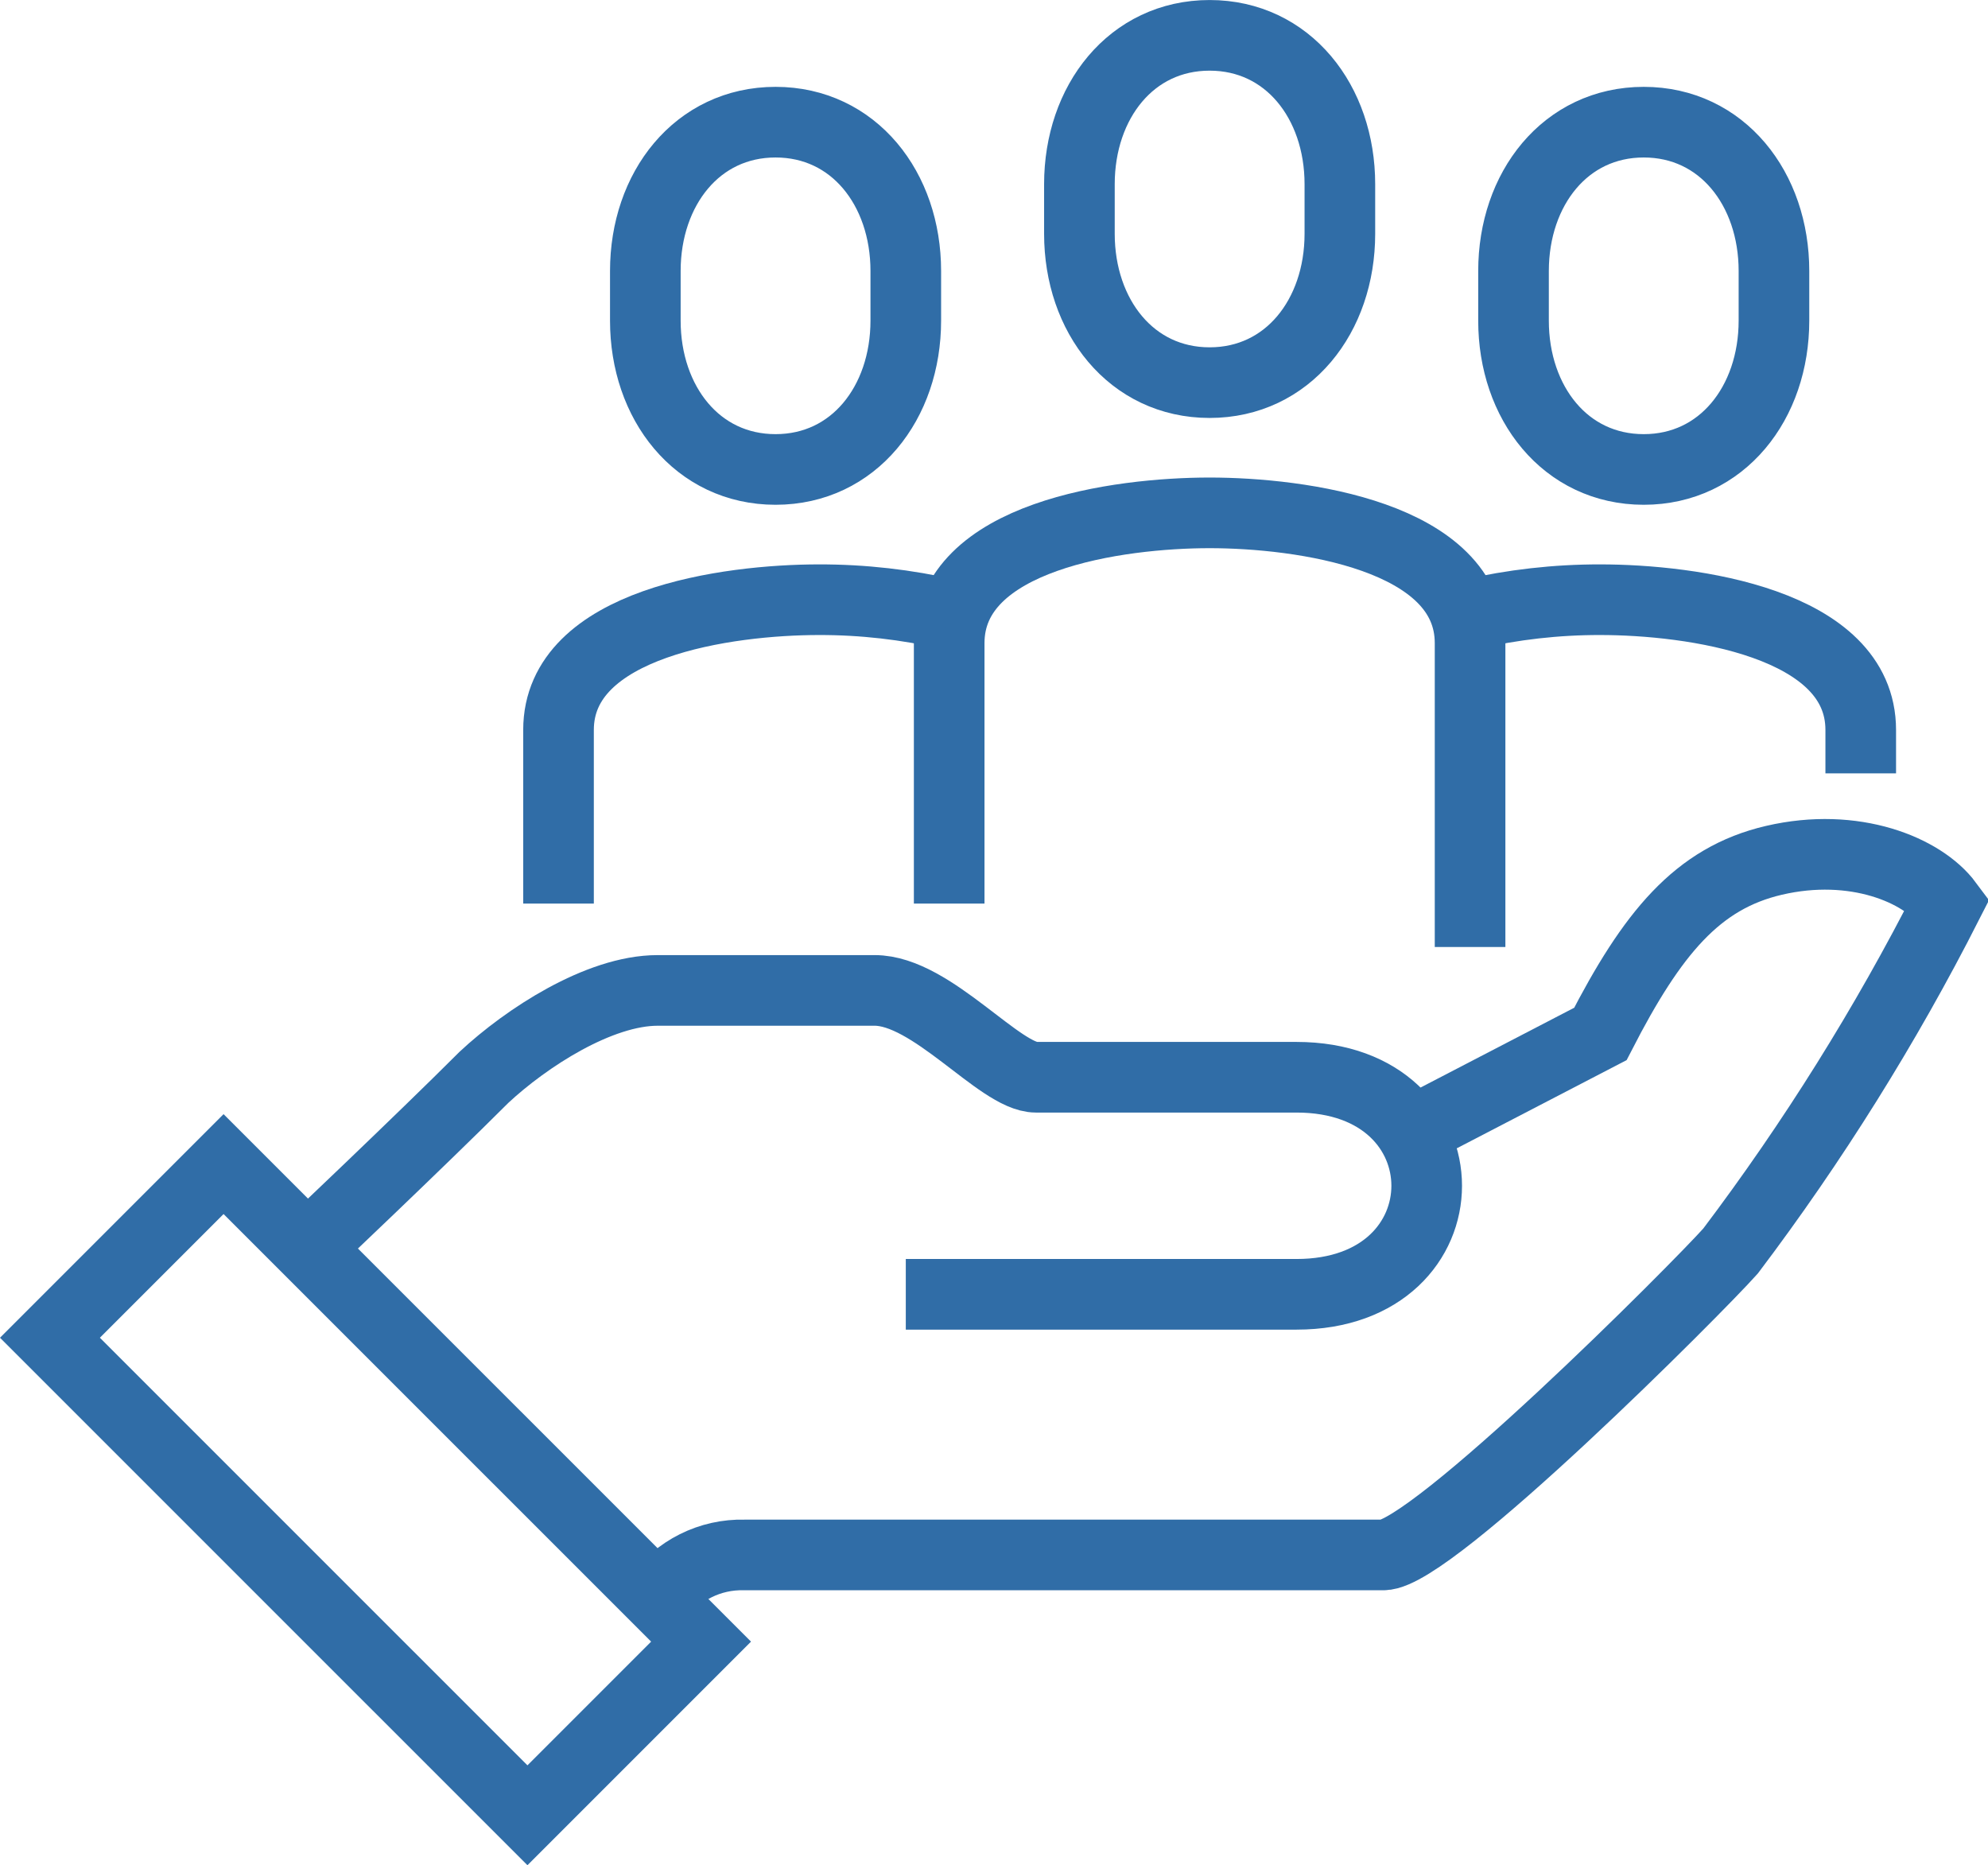
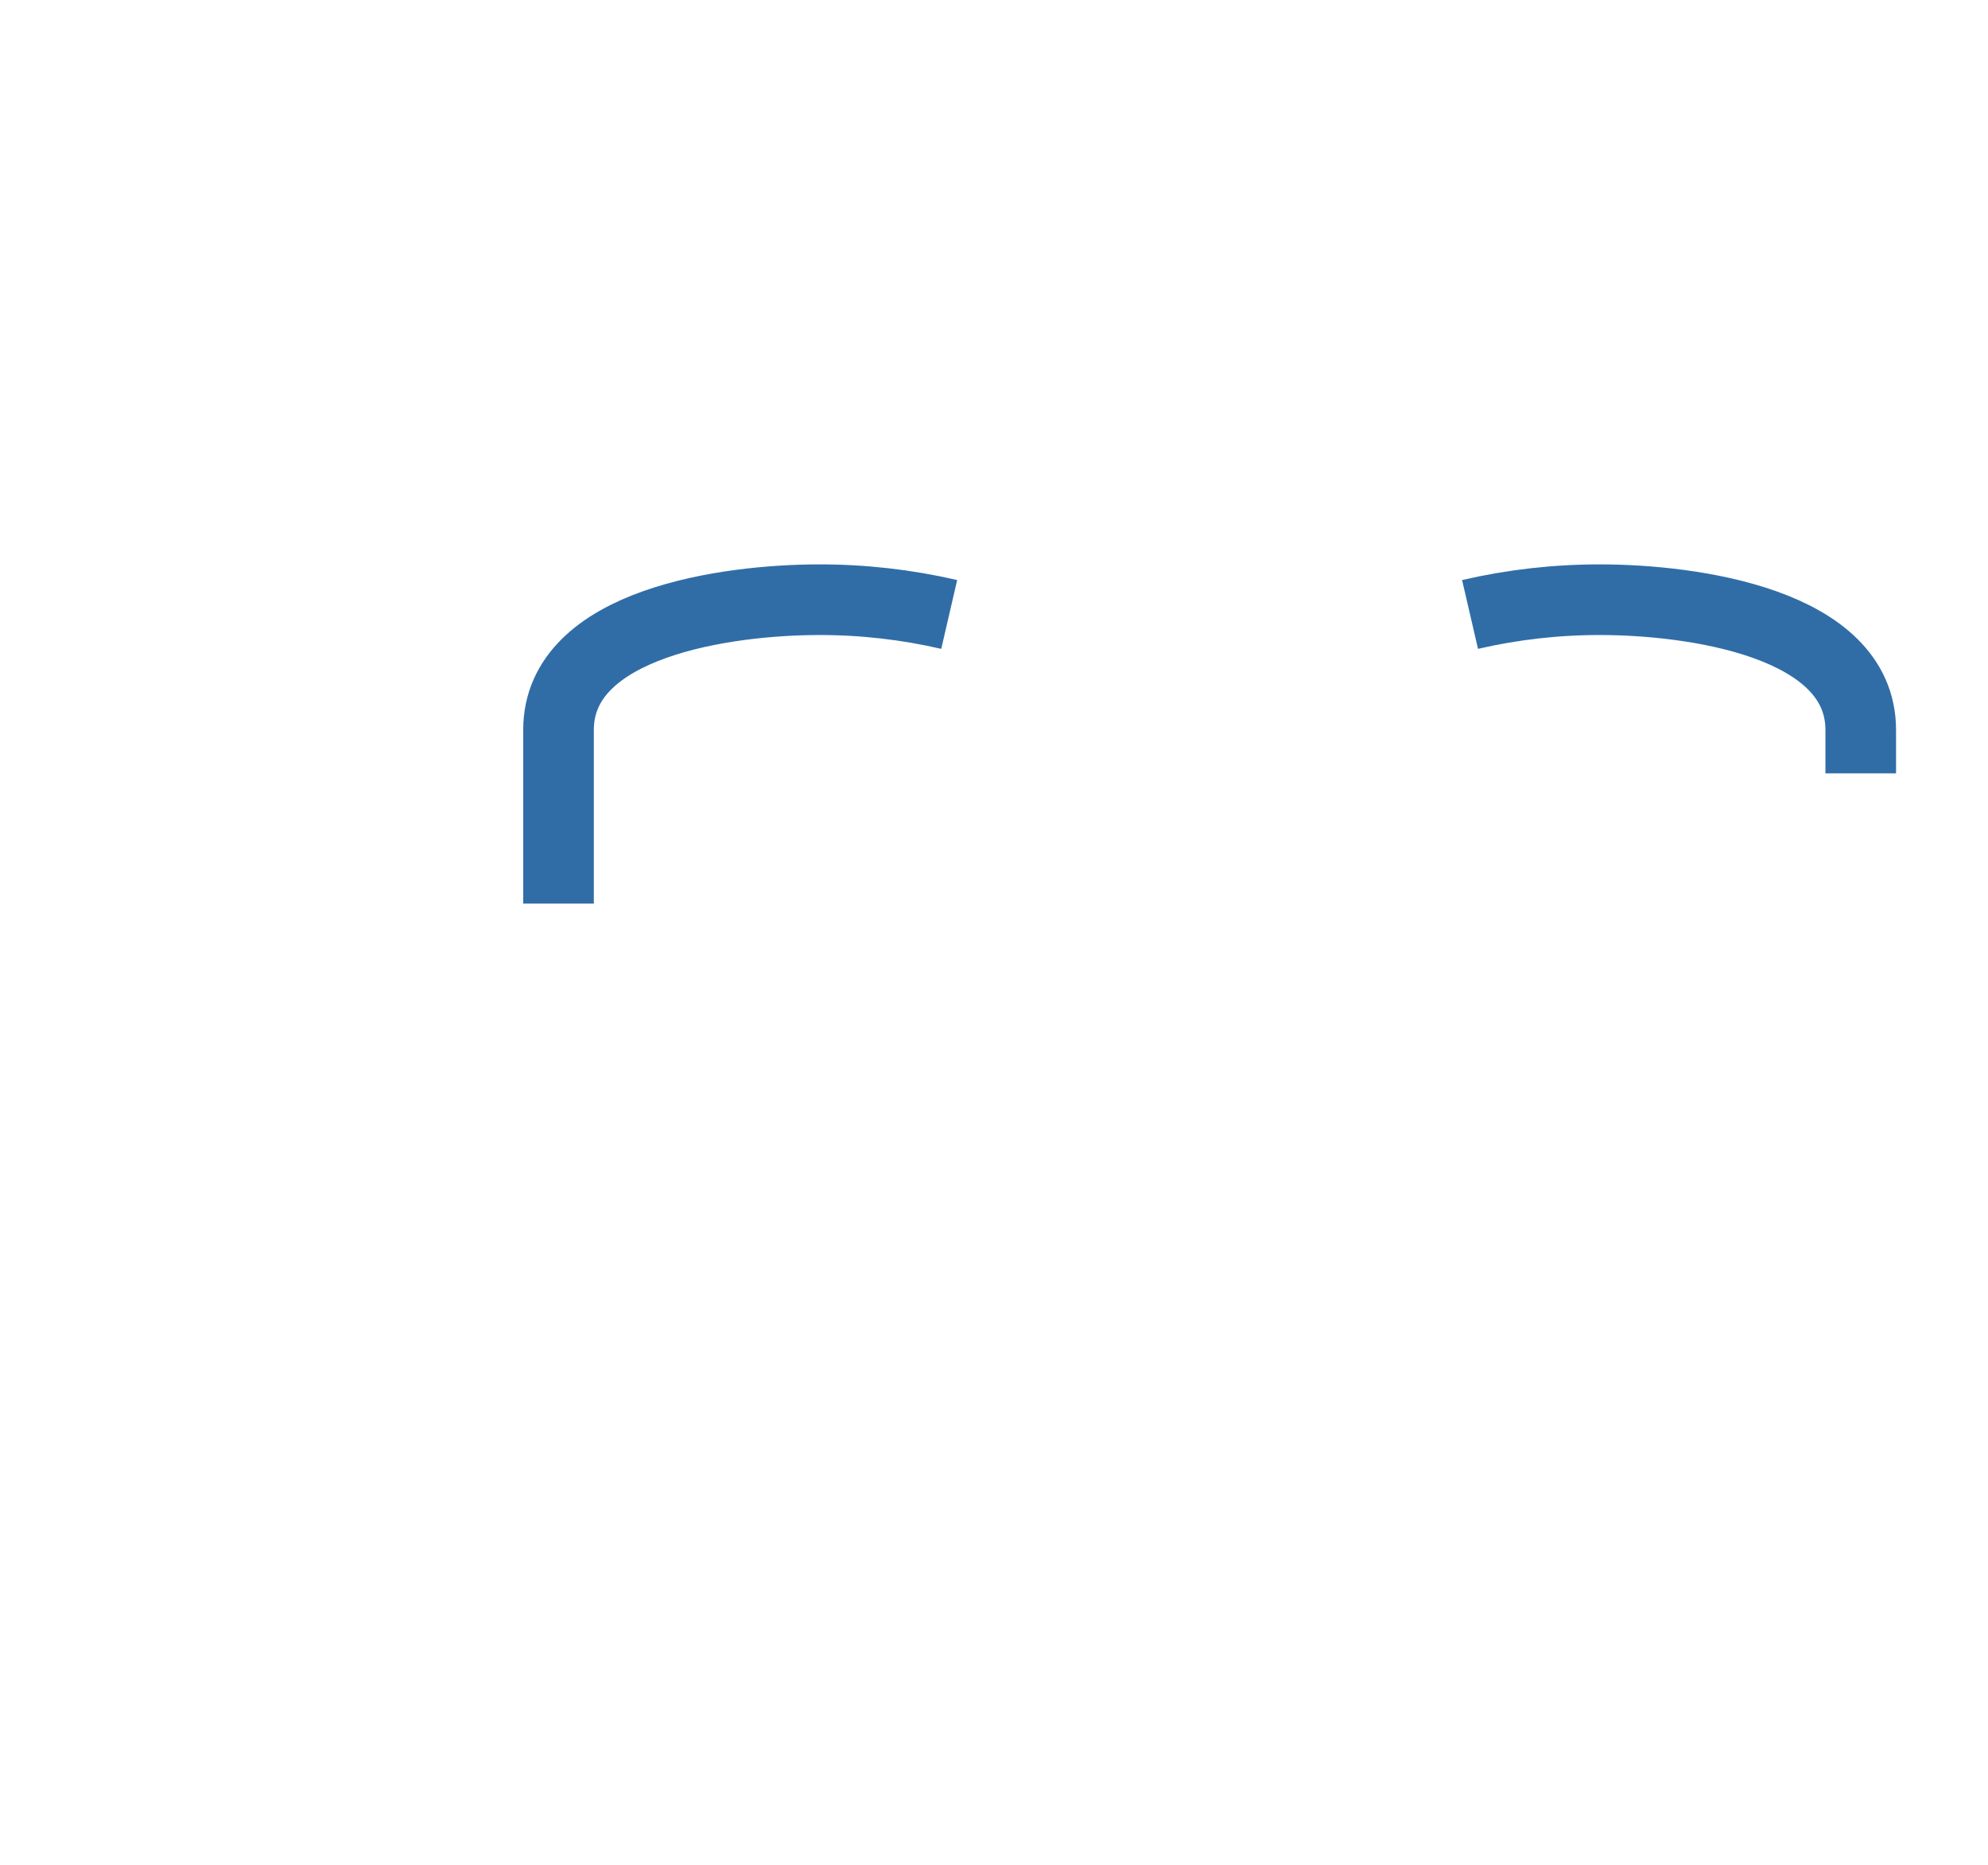
<svg xmlns="http://www.w3.org/2000/svg" version="1.1" id="Layer_1" x="0px" y="0px" width="70.373px" height="66.018px" viewBox="0 0 70.373 66.018" enable-background="new 0 0 70.373 66.018" xml:space="preserve">
  <g>
-     <path fill="none" stroke="#306DA7" stroke-width="2.5" stroke-miterlimit="10" d="M23.28,56.573   c0.704-0.993,1.856-1.57,3.073-1.537h22.613c1.707,0,11.1-9.418,12.293-10.757c2.918-3.862,5.49-7.977,7.684-12.293   c-0.892-1.199-3.301-2.199-6.146-1.536c-2.717,0.632-4.314,2.581-6.146,6.146l-7.043,3.657" />
-     <path fill="none" stroke="#306DA7" stroke-width="2.5" stroke-miterlimit="10" d="M32.064,45.811h13.83   c6.146,0,6.146-7.683,0-7.683h-9.221c-1.28,0-3.682-3.073-5.71-3.073H23.28c-2.077,0-4.656,1.685-6.146,3.073   c-2.3,2.3-6.365,6.146-6.365,6.146" />
-     <path fill="none" stroke="#306DA7" stroke-width="2.5" stroke-miterlimit="10" d="M1.768,47.348l6.146-6.146l16.903,16.902   l-6.146,6.146L1.768,47.348z M42.819,13.543c2.772,0,4.611-2.359,4.611-5.268V6.518c0-2.909-1.839-5.267-4.611-5.267   c-2.771,0-4.609,2.358-4.609,5.267v1.758C38.21,11.184,40.048,13.543,42.819,13.543z M58.187,16.616   c2.771,0,4.609-2.359,4.609-5.268V9.591c0-2.909-1.838-5.267-4.609-5.267c-2.772,0-4.61,2.358-4.61,5.267v1.758   C53.576,14.257,55.414,16.616,58.187,16.616z M27.454,16.616c2.772,0,4.61-2.359,4.61-5.268V9.591c0-2.909-1.838-5.267-4.61-5.267   s-4.61,2.358-4.61,5.267v1.758C22.844,14.257,24.682,16.616,27.454,16.616z M52.039,33.518V22.762c0-3.806-6.017-4.61-9.22-4.61   s-9.219,0.801-9.219,4.61v9.219" />
    <path fill="none" stroke="#306DA7" stroke-width="2.5" stroke-miterlimit="10" d="M65.868,27.372v-1.536   c0-3.806-6.018-4.61-9.221-4.61c-1.551-0.003-3.098,0.172-4.609,0.522 M19.771,31.982v-6.146c0-3.806,6.017-4.61,9.22-4.61   c1.551-0.003,3.098,0.172,4.61,0.522" />
  </g>
</svg>